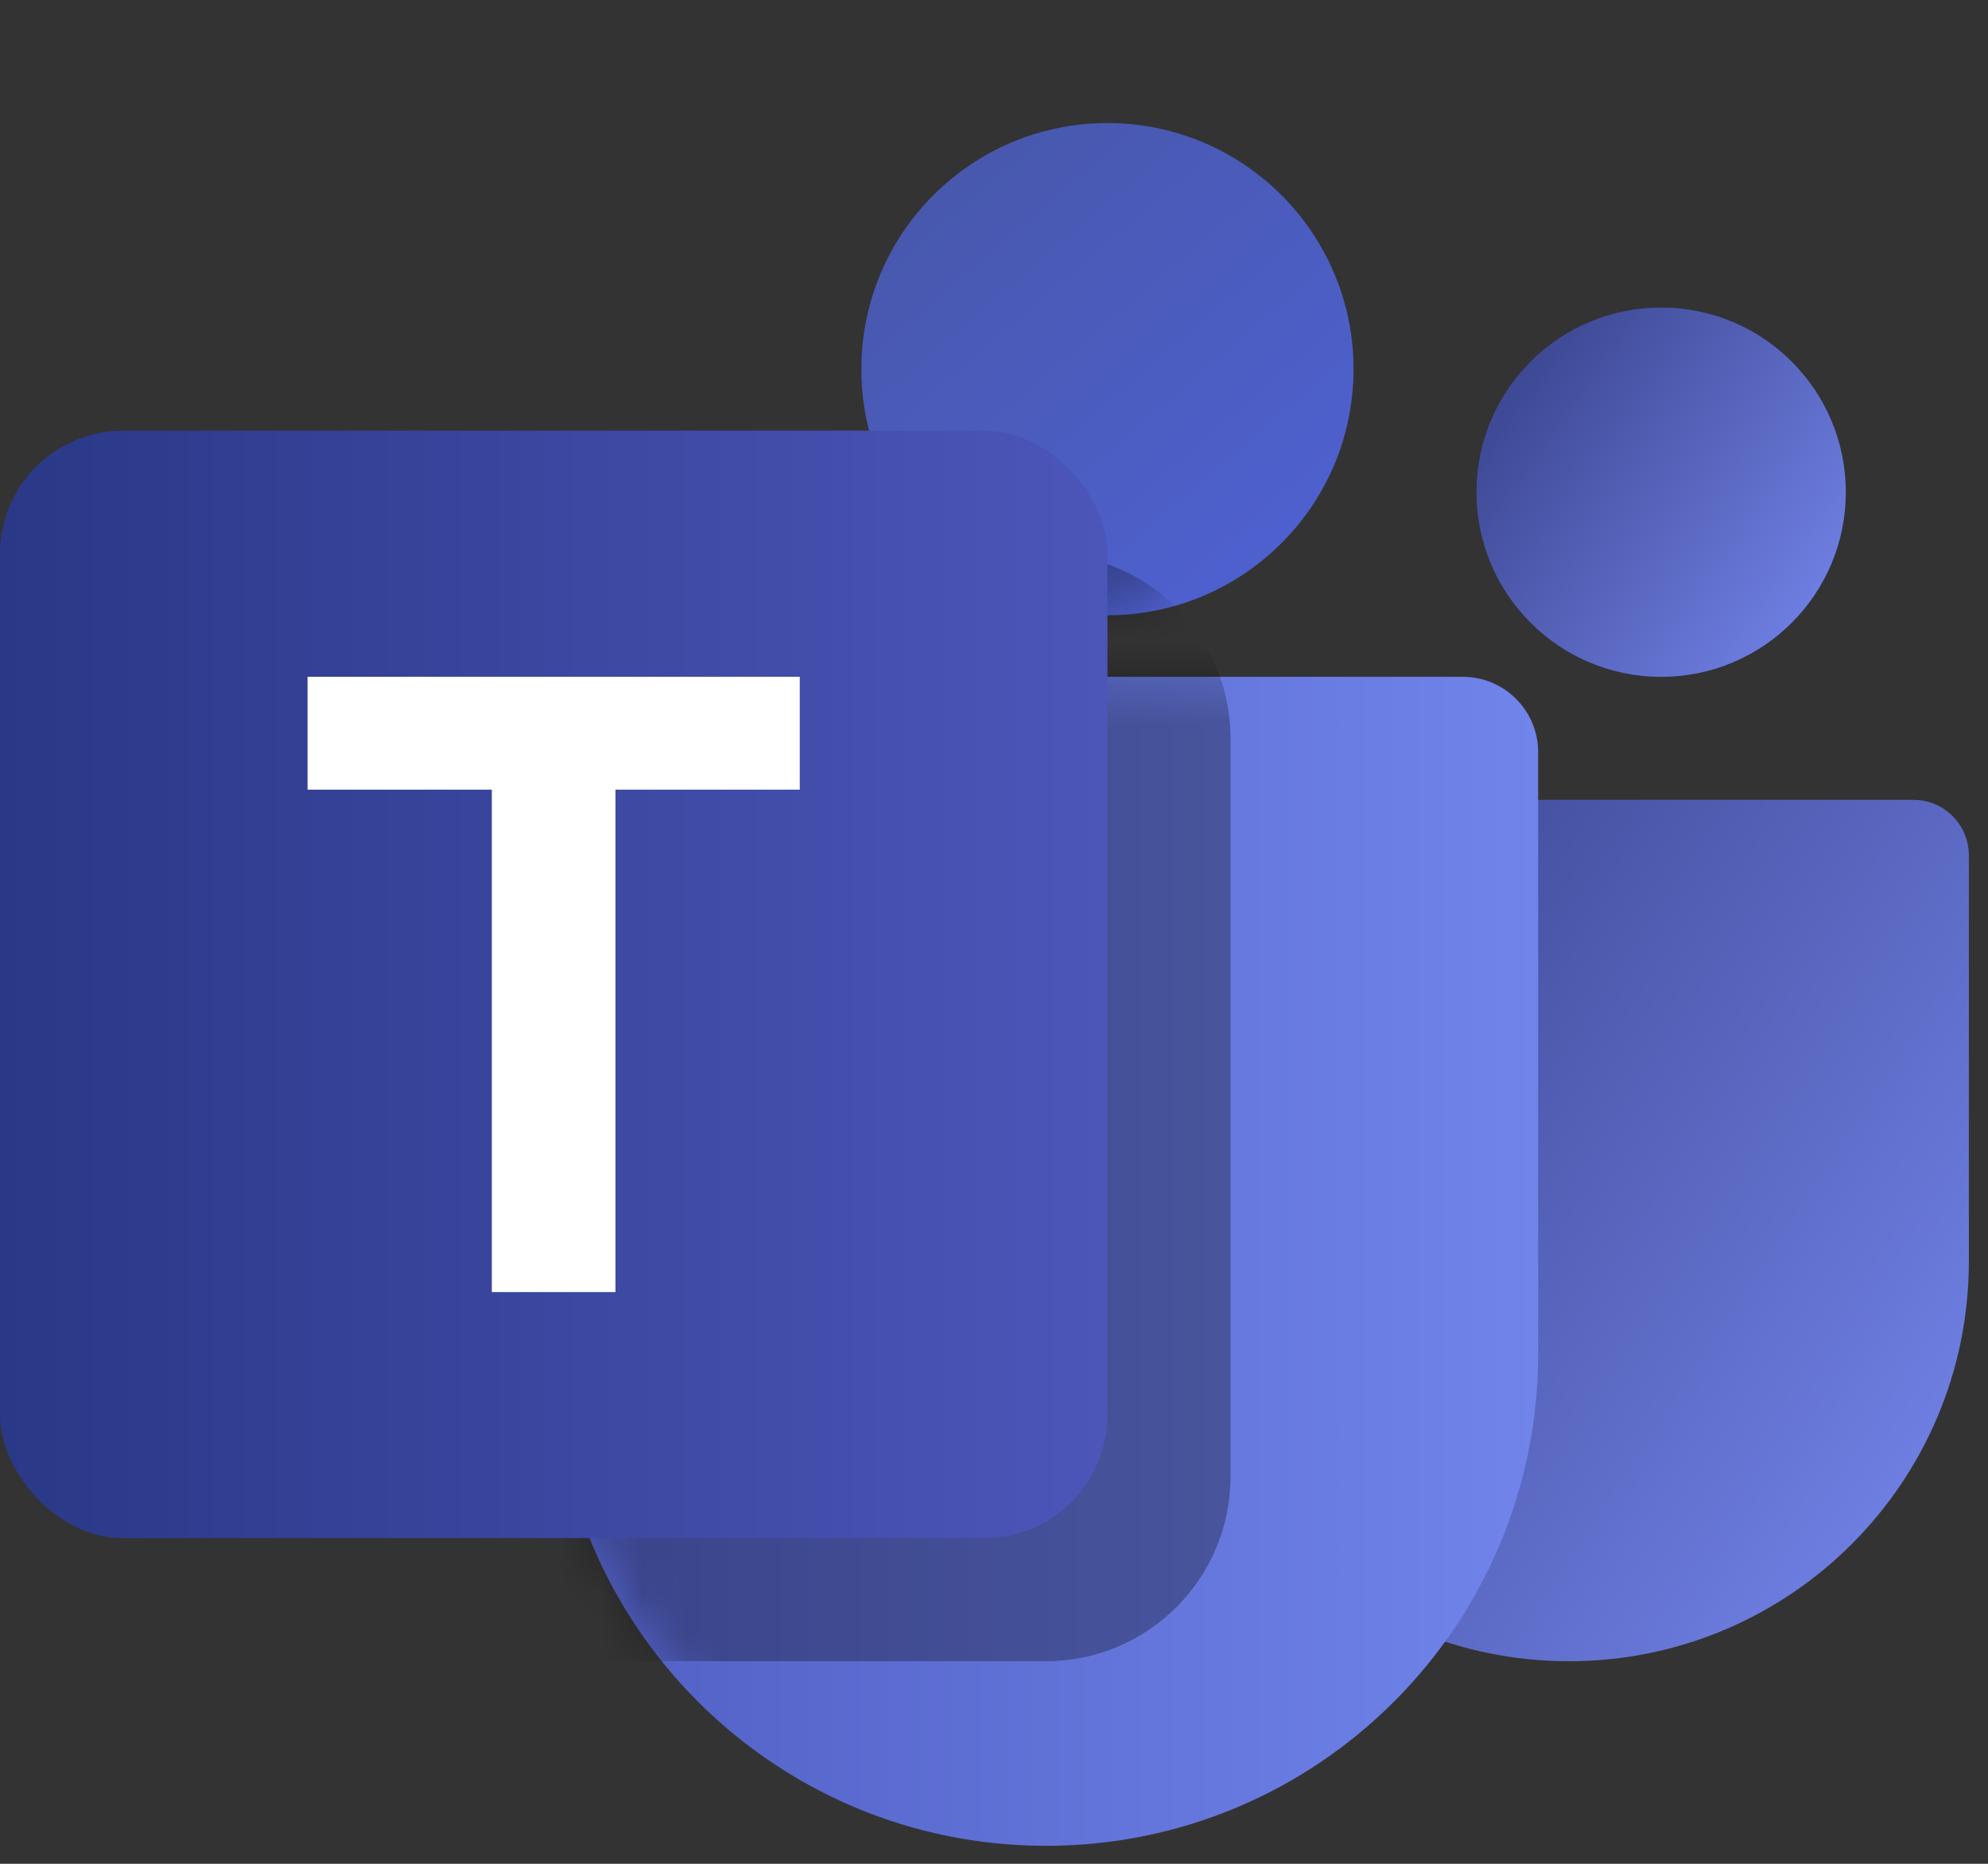
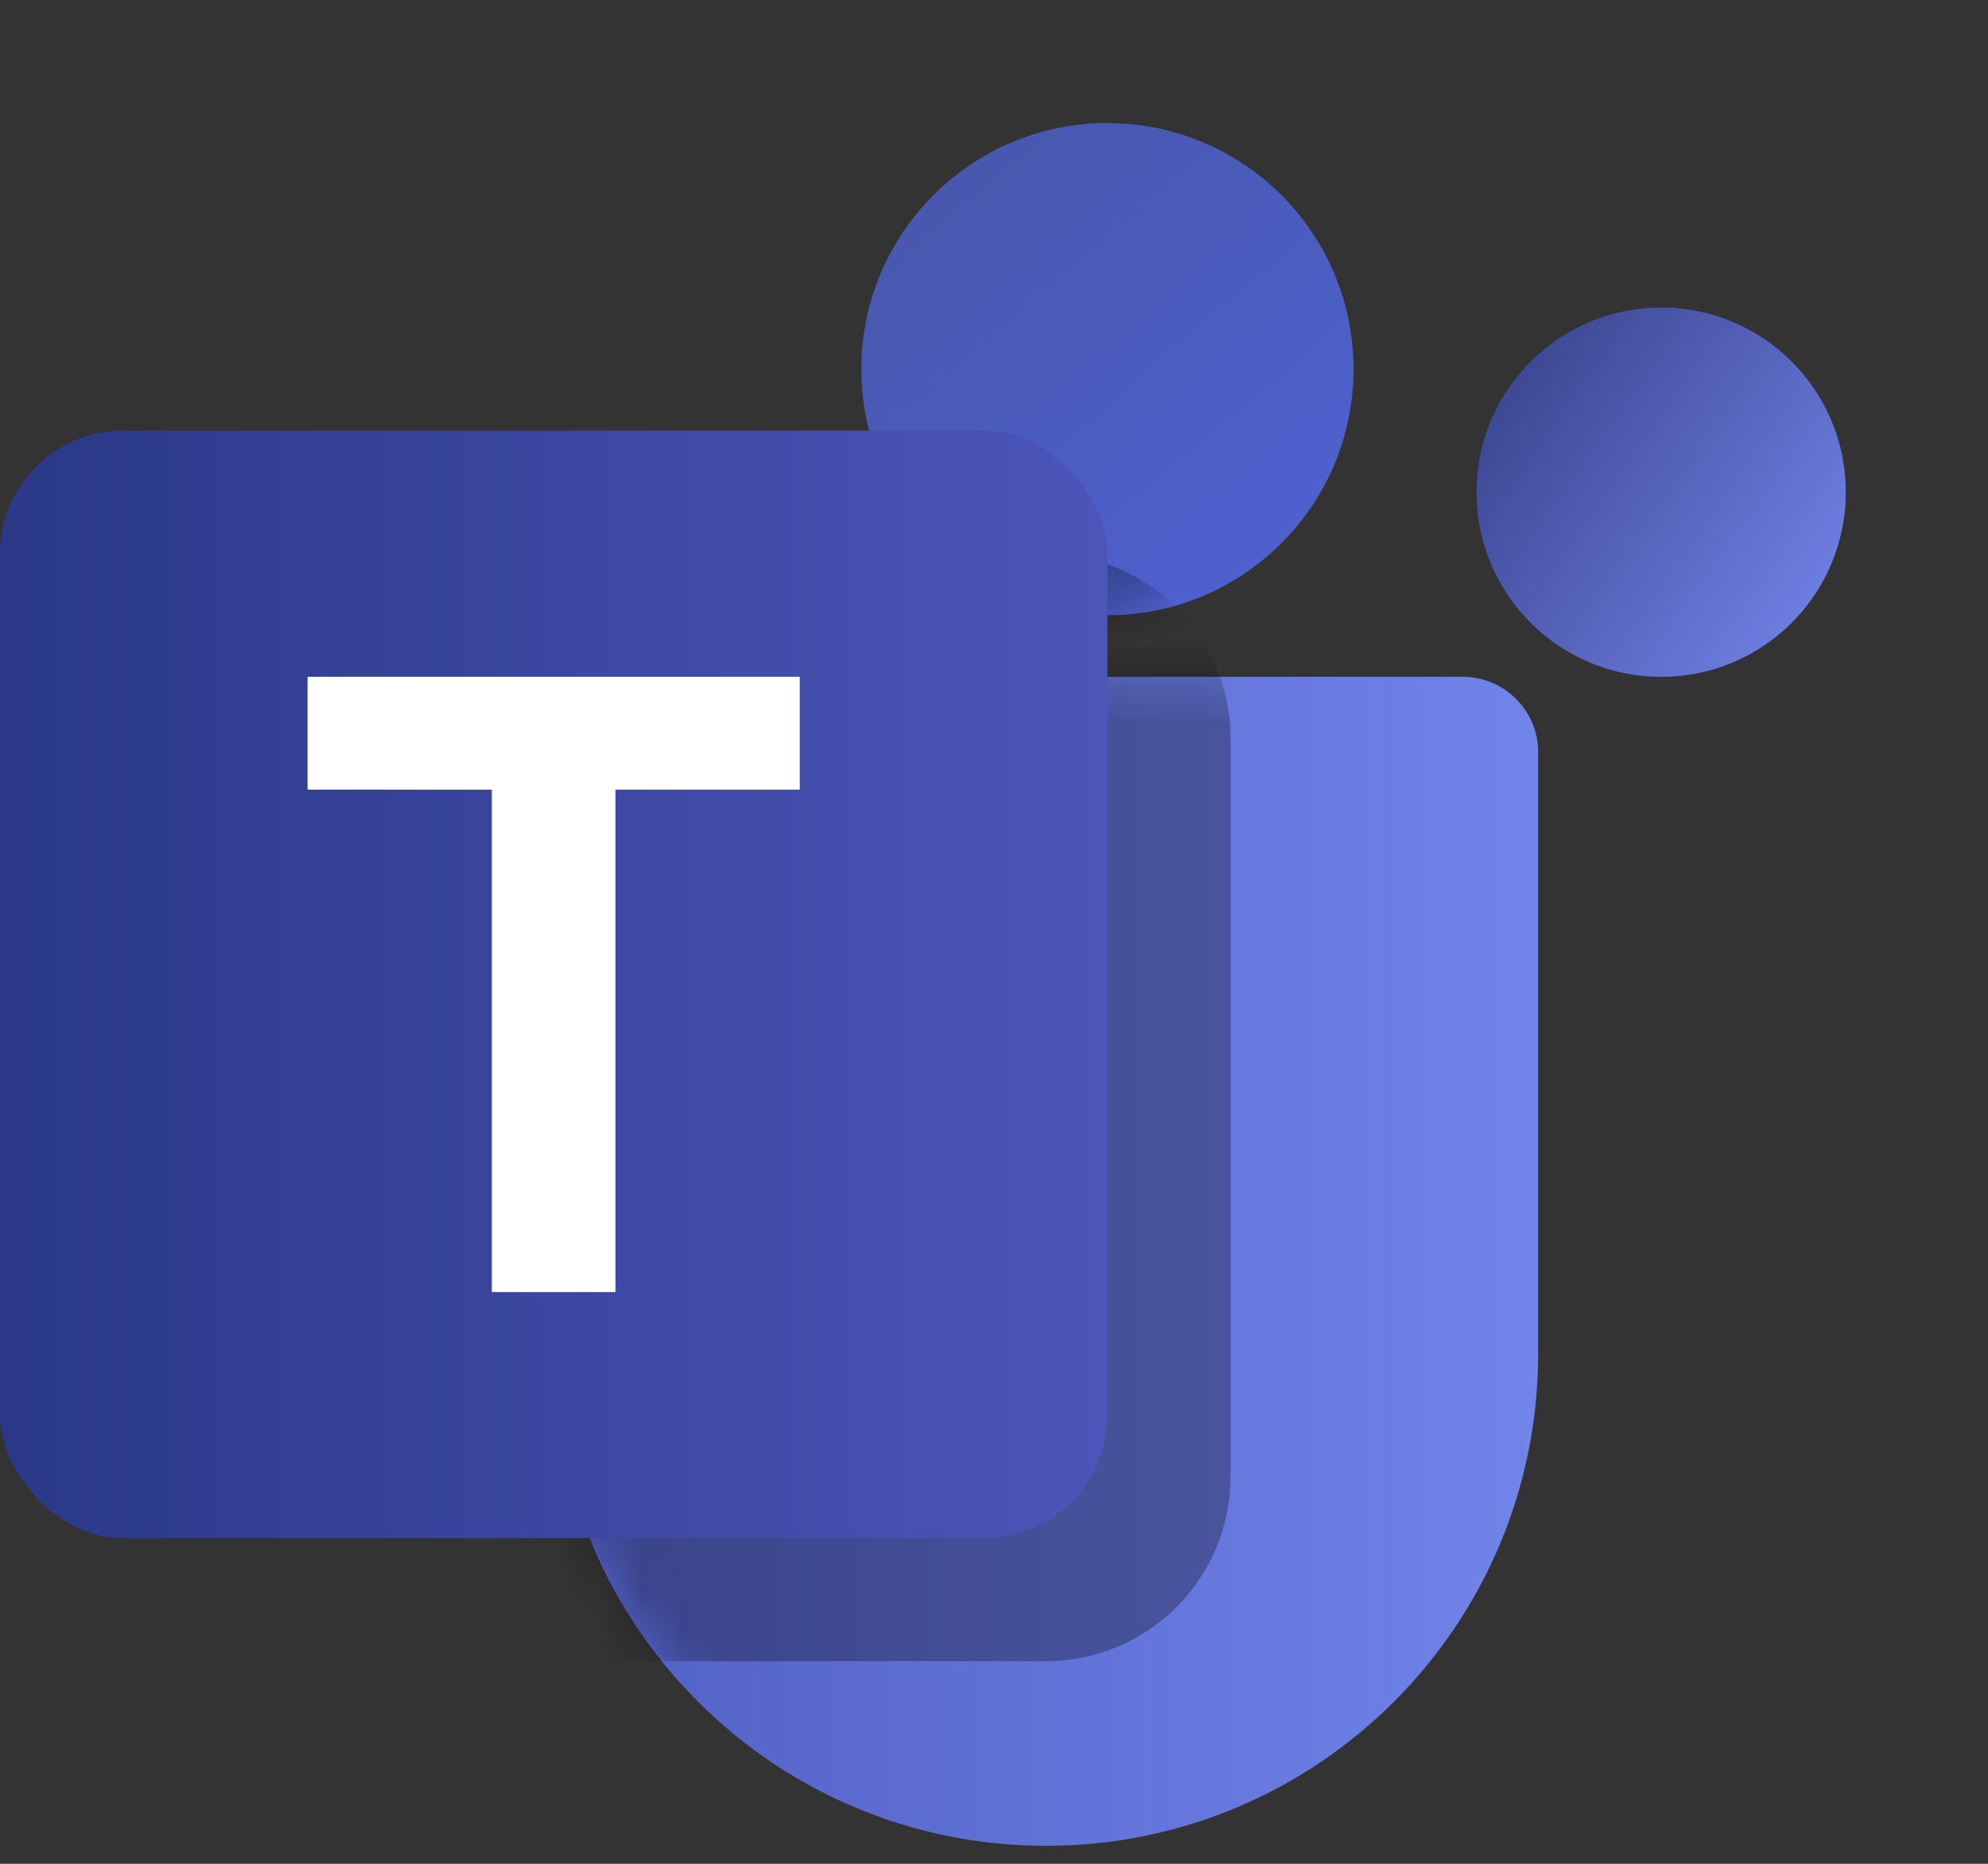
<svg xmlns="http://www.w3.org/2000/svg" width="48" height="45" viewBox="0 0 48 45" fill="none">
  <rect x="0" y="0" width="48" height="45" fill="#333333" stroke="none" />
-   <path d="M28.227 20.653C28.227 19.912 28.827 19.311 29.568 19.311H46.197C46.938 19.311 47.538 19.912 47.538 20.653V30.453C47.538 35.786 43.215 40.109 37.882 40.109C32.55 40.109 28.227 35.786 28.227 30.453V20.653Z" fill="url(#paint0_linear_174_3795)" />
  <path d="M13.371 18.162C13.371 17.156 14.186 16.341 15.192 16.341H35.318C36.324 16.341 37.139 17.156 37.139 18.162V32.681C37.139 39.245 31.819 44.566 25.255 44.566C18.692 44.566 13.371 39.245 13.371 32.681V18.162Z" fill="url(#paint1_linear_174_3795)" />
  <circle cx="40.109" cy="11.884" r="4.457" fill="#34439E" />
  <circle cx="40.109" cy="11.884" r="4.457" fill="url(#paint2_linear_174_3795)" />
  <circle cx="26.739" cy="8.913" r="5.942" fill="url(#paint3_linear_174_3795)" />
  <mask id="mask0_174_3795" style="mask-type:alpha" maskUnits="userSpaceOnUse" x="13" y="0" width="25" height="45">
    <path d="M25.255 14.855C29.357 14.855 32.683 11.53 32.683 7.428C32.683 3.325 29.357 0 25.255 0C21.153 0 17.828 3.325 17.828 7.428C17.828 11.53 21.153 14.855 25.255 14.855Z" fill="url(#paint4_linear_174_3795)" />
    <path d="M15.192 16.341C14.186 16.341 13.371 17.156 13.371 18.162V32.681C13.371 39.245 18.692 44.565 25.255 44.565C31.819 44.565 37.139 39.245 37.139 32.681V18.162C37.139 17.156 36.324 16.341 35.318 16.341H15.192Z" fill="url(#paint5_linear_174_3795)" />
  </mask>
  <g mask="url(#mask0_174_3795)">
    <path d="M10.398 17.826C10.398 15.364 12.394 13.369 14.855 13.369H25.254C27.715 13.369 29.71 15.364 29.71 17.826V35.652C29.71 38.113 27.715 40.108 25.254 40.108H10.398V17.826Z" fill="black" fill-opacity="0.3" />
  </g>
  <rect y="10.398" width="26.739" height="26.739" rx="2.971" fill="url(#paint6_linear_174_3795)" />
  <path d="M19.31 16.341H7.426V19.066H11.875V31.196H14.861V19.066H19.31V16.341Z" fill="white" />
  <defs>
    <linearGradient id="paint0_linear_174_3795" x1="28.227" y1="20.406" x2="47.775" y2="33.179" gradientUnits="userSpaceOnUse">
      <stop stop-color="#364088" />
      <stop offset="1" stop-color="#6E7EE1" />
    </linearGradient>
    <linearGradient id="paint1_linear_174_3795" x1="13.371" y1="28.825" x2="37.139" y2="28.825" gradientUnits="userSpaceOnUse">
      <stop stop-color="#515FC4" />
      <stop offset="1" stop-color="#7084EA" />
    </linearGradient>
    <linearGradient id="paint2_linear_174_3795" x1="35.652" y1="7.897" x2="44.263" y2="13.956" gradientUnits="userSpaceOnUse">
      <stop stop-color="#364088" />
      <stop offset="1" stop-color="#6E7EE1" />
    </linearGradient>
    <linearGradient id="paint3_linear_174_3795" x1="22.495" y1="4.668" x2="30.134" y2="13.582" gradientUnits="userSpaceOnUse">
      <stop stop-color="#4858AE" />
      <stop offset="1" stop-color="#4E60CE" />
    </linearGradient>
    <linearGradient id="paint4_linear_174_3795" x1="19.95" y1="2.122" x2="29.5" y2="13.264" gradientUnits="userSpaceOnUse">
      <stop stop-color="#4858AE" />
      <stop offset="1" stop-color="#4E60CE" />
    </linearGradient>
    <linearGradient id="paint5_linear_174_3795" x1="19.95" y1="2.122" x2="29.5" y2="13.264" gradientUnits="userSpaceOnUse">
      <stop stop-color="#4858AE" />
      <stop offset="1" stop-color="#4E60CE" />
    </linearGradient>
    <linearGradient id="paint6_linear_174_3795" x1="-7.74753e-08" y1="23.768" x2="26.739" y2="23.768" gradientUnits="userSpaceOnUse">
      <stop stop-color="#2A3887" />
      <stop offset="1" stop-color="#4C56B9" />
    </linearGradient>
  </defs>
</svg>